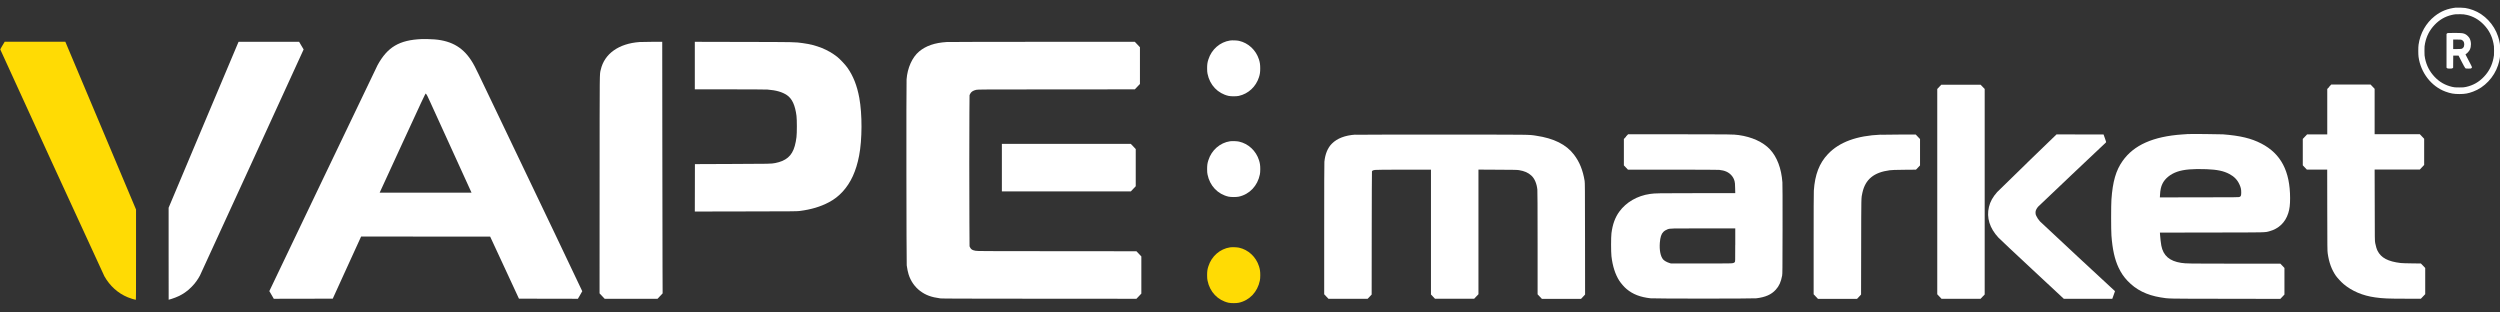
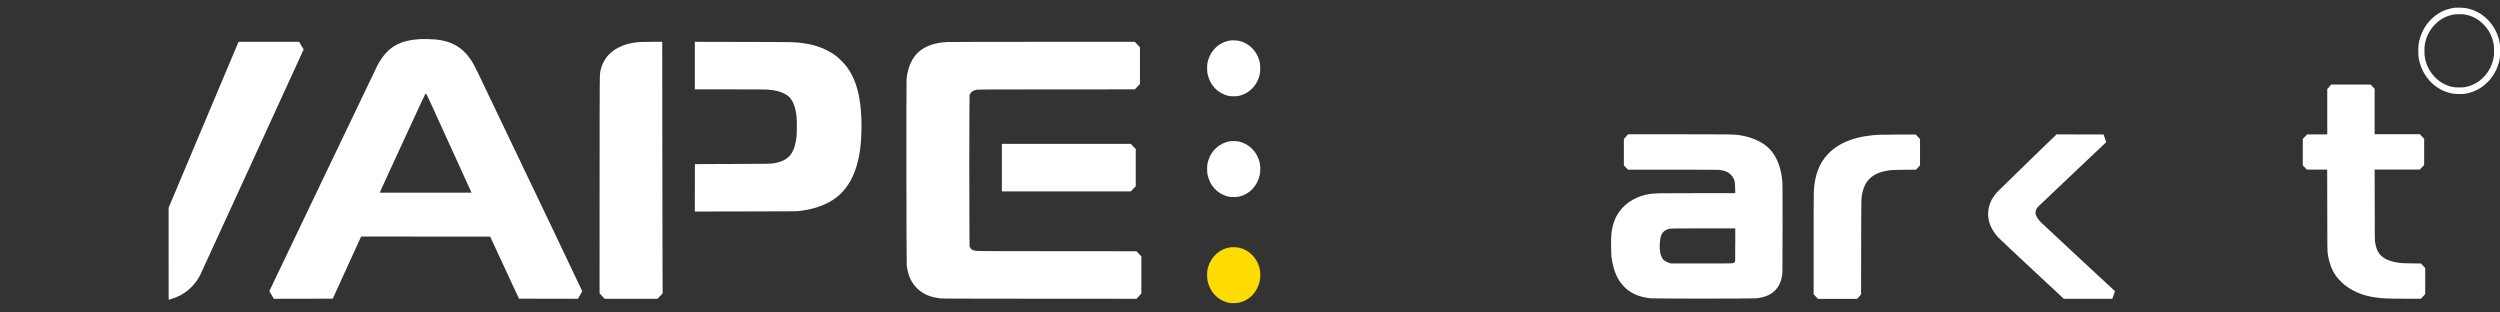
<svg xmlns="http://www.w3.org/2000/svg" width="176" height="22" viewBox="0 0 176 22" fill="none">
  <rect x="0" y="0" width="176" height="22" fill="#333333" stroke="none" />
  <g id="Ð¡Ð»Ð¾Ð¹_x0020_1">
    <path id="Vector" d="M172.906 0.535C172.309 0.602 171.85 0.784 171.406 1.134C170.788 1.621 170.379 2.342 170.266 3.152C170.241 3.331 170.241 3.822 170.266 4.004C170.417 5.115 171.166 6.085 172.164 6.45C172.521 6.58 172.75 6.621 173.135 6.621C173.523 6.621 173.749 6.584 174.106 6.45C174.903 6.16 175.581 5.442 175.86 4.602C175.983 4.23 176.022 3.978 176.022 3.58C176.022 3.178 175.983 2.926 175.86 2.558C175.581 1.714 174.907 1.004 174.106 0.71C173.915 0.639 173.707 0.584 173.551 0.561C173.428 0.543 173.004 0.528 172.906 0.539V0.535ZM173.647 1.045C174.116 1.149 174.522 1.383 174.868 1.747C175.221 2.119 175.436 2.535 175.538 3.041C175.577 3.227 175.581 3.271 175.581 3.576C175.581 3.885 175.581 3.922 175.538 4.112C175.433 4.621 175.217 5.037 174.868 5.405C174.515 5.777 174.113 6.007 173.611 6.119C173.47 6.152 173.41 6.156 173.124 6.156C172.828 6.156 172.786 6.152 172.627 6.115C172.129 5.996 171.741 5.773 171.395 5.409C171.046 5.037 170.83 4.625 170.724 4.115C170.686 3.929 170.682 3.888 170.682 3.58C170.682 3.271 170.686 3.23 170.724 3.045C170.83 2.535 171.046 2.119 171.395 1.751C171.734 1.394 172.129 1.164 172.588 1.056C172.8 1.004 172.909 0.996 173.199 1C173.417 1.004 173.499 1.011 173.647 1.048V1.045Z" fill="white" />
-     <path id="Vector_2" d="M172.274 2.357L172.235 2.386V3.576V4.765L172.274 4.795C172.309 4.825 172.334 4.829 172.471 4.829C172.605 4.829 172.634 4.825 172.665 4.799L172.701 4.769L172.704 4.342L172.708 3.914H172.895H173.082L173.297 4.334C173.417 4.568 173.53 4.773 173.551 4.791C173.587 4.825 173.604 4.829 173.774 4.829C173.95 4.829 173.961 4.829 173.992 4.791C174.014 4.773 174.028 4.743 174.028 4.728C174.028 4.713 173.925 4.505 173.798 4.271C173.675 4.037 173.569 3.836 173.569 3.829C173.569 3.821 173.594 3.803 173.622 3.788C173.692 3.751 173.837 3.583 173.876 3.498C173.985 3.26 173.982 2.955 173.869 2.717C173.823 2.62 173.689 2.479 173.59 2.423C173.428 2.33 173.336 2.319 172.8 2.319C172.327 2.319 172.309 2.319 172.27 2.353L172.274 2.357ZM173.315 2.817C173.456 2.884 173.516 3.052 173.467 3.249C173.445 3.334 173.378 3.409 173.297 3.435C173.262 3.446 173.138 3.453 172.969 3.453H172.704V3.119V2.784H172.98C173.216 2.784 173.262 2.788 173.315 2.814V2.817Z" fill="white" />
    <path id="Vector_3" d="M29.68 2.751C28.113 2.818 27.28 3.309 26.581 4.584C26.532 4.673 24.799 8.29 22.727 12.621L18.961 20.495L19.12 20.766L19.275 21.034L21.35 21.03L23.426 21.026L24.424 18.837L25.423 16.651L29.965 16.655L34.508 16.659L35.521 18.841L36.534 21.026L38.609 21.03L40.684 21.034L40.836 20.774C40.917 20.629 40.988 20.51 40.991 20.502C40.995 20.495 40.127 18.673 39.064 16.45C38.002 14.227 36.343 10.759 35.376 8.74C33.548 4.911 33.435 4.677 33.283 4.428C32.666 3.383 31.85 2.881 30.601 2.774C30.4 2.755 29.867 2.744 29.683 2.751H29.68ZM30.033 6.658C30.1 6.766 30.075 6.714 31.702 10.287L33.195 13.562L31.578 13.566C30.689 13.566 29.235 13.566 28.346 13.566L26.729 13.562L28.296 10.153C29.715 7.067 29.944 6.584 29.973 6.584C29.98 6.584 30.004 6.618 30.029 6.658H30.033Z" fill="white" />
    <path id="Vector_4" d="M86.598 2.852C85.892 2.956 85.292 3.476 85.07 4.186C84.999 4.402 84.981 4.547 84.981 4.811C84.981 4.989 84.989 5.097 85.01 5.19C85.168 5.989 85.733 6.58 86.492 6.751C86.665 6.788 87.039 6.788 87.212 6.751C87.883 6.603 88.419 6.104 88.631 5.435C88.701 5.22 88.719 5.075 88.719 4.811C88.719 4.547 88.698 4.402 88.631 4.186C88.419 3.521 87.879 3.019 87.219 2.874C87.078 2.844 86.743 2.829 86.601 2.852H86.598Z" fill="white" />
-     <path id="Vector_5" d="M0.171 3.204C0.082 3.349 0.015 3.476 0.022 3.487C0.075 3.632 7.279 19.327 7.349 19.45C7.734 20.13 8.306 20.647 8.994 20.929C9.153 20.996 9.509 21.108 9.559 21.108C9.577 21.108 9.577 20.561 9.577 17.929V14.751L7.088 8.844L4.6 2.94H2.465H0.33L0.171 3.204Z" fill="#FFDB04" />
    <path id="Vector_6" d="M16.776 2.985C16.766 3.011 15.658 5.636 14.313 8.825L11.871 14.625V17.863C11.871 19.643 11.874 21.101 11.874 21.101C11.878 21.101 11.969 21.071 12.079 21.041C12.432 20.93 12.739 20.788 13.018 20.595C13.201 20.469 13.314 20.372 13.501 20.182C13.738 19.941 13.918 19.692 14.076 19.398C14.112 19.335 15.753 15.755 17.729 11.443C19.706 7.13 21.333 3.576 21.347 3.543L21.375 3.48L21.216 3.212L21.058 2.944H18.926H16.798L16.776 2.985Z" fill="white" />
    <path id="Vector_7" d="M45.029 2.959C43.561 3.063 42.548 3.784 42.294 4.907C42.209 5.275 42.216 4.673 42.212 13.011L42.209 20.654L42.389 20.844L42.569 21.034H44.429H46.289L46.469 20.844L46.649 20.654L46.642 18.859C46.638 17.87 46.631 13.885 46.628 10.004L46.621 2.944H45.911C45.523 2.944 45.124 2.952 45.029 2.959Z" fill="white" />
    <path id="Vector_8" d="M48.915 4.617V6.29H51.368C52.868 6.29 53.898 6.298 54.026 6.305C54.643 6.353 55.07 6.476 55.402 6.699C55.766 6.948 55.977 7.405 56.073 8.156C56.108 8.439 56.108 9.35 56.073 9.647C55.956 10.599 55.681 11.067 55.074 11.331C54.947 11.387 54.735 11.45 54.569 11.48C54.283 11.532 54.234 11.536 51.576 11.543L48.922 11.554L48.919 13.223L48.915 14.892L52.49 14.885C55.79 14.881 56.083 14.877 56.281 14.855C57.1 14.751 57.763 14.554 58.356 14.238C58.734 14.037 59.037 13.803 59.327 13.487C59.898 12.863 60.273 12.045 60.481 10.963C60.7 9.833 60.707 8.045 60.495 6.892C60.336 6.026 60.068 5.346 59.655 4.762C59.5 4.543 59.154 4.179 58.949 4.011C58.296 3.491 57.495 3.167 56.507 3.034C55.946 2.959 56.051 2.959 52.367 2.952L48.915 2.944V4.617Z" fill="white" />
    <path id="Vector_9" d="M66.643 2.959C65.803 3.011 65.182 3.227 64.706 3.625C64.218 4.034 63.883 4.781 63.823 5.591C63.798 5.926 63.813 18.498 63.834 18.68C63.869 18.93 63.911 19.149 63.964 19.312C64.106 19.777 64.398 20.197 64.773 20.48C65.168 20.777 65.56 20.922 66.206 21.008C66.311 21.023 67.97 21.026 73.176 21.03L80.005 21.034L80.178 20.852L80.351 20.669V19.361V18.052L80.178 17.87L80.005 17.688L74.411 17.684C69.135 17.68 68.81 17.68 68.676 17.654C68.447 17.61 68.365 17.561 68.295 17.42L68.256 17.342L68.246 15.614C68.235 13.39 68.235 9.491 68.246 7.922L68.256 6.699L68.298 6.61C68.365 6.469 68.493 6.379 68.722 6.324C68.828 6.298 69.103 6.294 74.362 6.294L79.892 6.29L80.072 6.1L80.252 5.911V4.617V3.324L80.072 3.134L79.892 2.944H73.363C69.77 2.944 66.749 2.952 66.643 2.959Z" fill="white" />
-     <path id="Vector_10" d="M136.524 6.115L136.383 6.264V13.491V20.718L136.535 20.878L136.683 21.034H138.06H139.433L139.577 20.881L139.722 20.733V13.498V6.264L139.577 6.112L139.433 5.963H138.053H136.669L136.524 6.115Z" fill="white" />
    <path id="Vector_11" d="M163.98 6.115L163.839 6.263V7.862V9.46H163.129H162.42L162.268 9.62L162.116 9.78V10.71V11.639L162.261 11.791L162.402 11.94H163.119H163.835L163.839 14.791C163.842 17.431 163.846 17.661 163.87 17.832C163.962 18.483 164.146 18.981 164.449 19.42C164.559 19.572 164.827 19.862 164.986 19.996C165.579 20.494 166.33 20.814 167.209 20.936C167.756 21.014 168.127 21.029 169.394 21.029H170.431L170.583 20.869L170.735 20.71V19.788V18.866L170.583 18.706L170.431 18.55L169.793 18.542C169.44 18.539 169.087 18.527 169.006 18.516C168.123 18.412 167.629 18.152 167.382 17.661C167.319 17.539 167.255 17.323 167.216 17.119C167.184 16.944 167.184 16.94 167.181 14.438L167.174 11.933H168.766H170.357L170.509 11.773L170.661 11.613V10.691V9.769L170.509 9.609L170.357 9.449H168.766H167.174V7.851V6.252L167.029 6.1L166.888 5.951H165.504H164.121L163.976 6.104L163.98 6.115Z" fill="white" />
-     <path id="Vector_12" d="M153.963 9.443C153.914 9.447 153.766 9.454 153.632 9.465C151.588 9.606 150.222 10.209 149.432 11.331C148.962 11.993 148.733 12.781 148.645 14.045C148.616 14.413 148.616 16.212 148.645 16.577C148.715 17.543 148.874 18.264 149.149 18.844C149.329 19.22 149.506 19.48 149.778 19.77C150.374 20.402 151.129 20.777 152.107 20.937C152.696 21.034 152.478 21.03 156.688 21.034L160.535 21.041L160.68 20.889L160.825 20.736V19.8V18.863L160.68 18.71L160.539 18.562H157.327C154.108 18.562 153.9 18.558 153.554 18.506C152.732 18.38 152.291 17.997 152.156 17.287C152.128 17.131 152.079 16.736 152.068 16.536L152.058 16.376L155.703 16.369C159.67 16.365 159.438 16.369 159.769 16.279C160.422 16.105 160.888 15.658 161.093 15.008C161.188 14.707 161.223 14.421 161.223 13.956C161.223 12.049 160.578 10.822 159.201 10.108C158.485 9.736 157.715 9.554 156.501 9.458C156.307 9.443 154.172 9.424 153.963 9.439V9.443ZM155.34 11.911C156.092 11.941 156.543 12.034 156.946 12.249C157.285 12.428 157.511 12.658 157.659 12.989C157.754 13.197 157.782 13.32 157.782 13.54C157.782 13.755 157.765 13.815 157.68 13.859C157.623 13.889 157.553 13.889 154.839 13.893L152.054 13.896L152.065 13.725C152.082 13.38 152.132 13.149 152.231 12.945C152.407 12.573 152.792 12.257 153.275 12.09C153.741 11.93 154.373 11.874 155.34 11.911Z" fill="white" />
-     <path id="Vector_13" d="M95.411 9.479C94.691 9.528 94.14 9.74 93.77 10.108C93.473 10.401 93.293 10.836 93.237 11.386C93.226 11.479 93.223 13.226 93.223 16.126V20.717L93.374 20.877L93.526 21.037H94.903H96.279L96.424 20.885L96.565 20.736L96.569 16.424C96.572 14.052 96.579 12.089 96.586 12.067C96.604 12.011 96.66 11.985 96.808 11.963C96.883 11.951 97.571 11.944 98.831 11.944H100.74V16.338V20.732L100.885 20.885L101.026 21.033H102.403H103.779L103.931 20.873L104.083 20.714V16.327V11.94L105.434 11.948C106.592 11.951 106.804 11.959 106.934 11.977C107.33 12.044 107.57 12.149 107.803 12.357C108.032 12.561 108.187 12.922 108.23 13.349C108.24 13.461 108.247 14.583 108.247 17.115V20.721L108.399 20.881L108.551 21.041H109.927H111.304L111.448 20.888L111.59 20.736L111.586 16.818C111.582 13.137 111.579 12.888 111.558 12.736C111.434 11.981 111.201 11.401 110.806 10.884C110.266 10.175 109.391 9.736 108.141 9.554C107.601 9.472 107.975 9.479 101.552 9.476C98.277 9.476 95.517 9.479 95.425 9.487L95.411 9.479Z" fill="white" />
    <path id="Vector_14" d="M114.473 9.624L114.321 9.784V10.713V11.643L114.466 11.795L114.607 11.944H117.738C119.778 11.944 120.925 11.951 121.031 11.959C121.429 12 121.694 12.119 121.895 12.345C122.008 12.472 122.072 12.598 122.114 12.758C122.142 12.858 122.146 12.94 122.153 13.238L122.163 13.598H119.453C116.753 13.598 116.516 13.602 116.16 13.654C115.267 13.78 114.484 14.234 114 14.899C113.7 15.312 113.527 15.791 113.446 16.423C113.411 16.717 113.411 17.721 113.446 18.041C113.527 18.736 113.711 19.316 114 19.765C114.116 19.944 114.353 20.219 114.508 20.345C114.953 20.717 115.468 20.918 116.199 21C116.46 21.029 123.402 21.029 123.646 21C124.285 20.922 124.705 20.739 125.015 20.394C125.252 20.134 125.375 19.858 125.463 19.401C125.485 19.279 125.488 19.015 125.492 16.163C125.495 14.044 125.492 12.985 125.481 12.836C125.41 11.855 125.103 11.044 124.595 10.505C124.112 9.996 123.332 9.639 122.407 9.509C122.043 9.457 121.758 9.453 118.193 9.453H114.618L114.466 9.613L114.473 9.624ZM122.16 17.245C122.16 18.401 122.16 18.412 122.128 18.453C122.111 18.479 122.065 18.505 122.015 18.52C121.938 18.546 121.793 18.55 119.785 18.55H117.639L117.522 18.513C117.346 18.461 117.159 18.353 117.081 18.26C116.898 18.044 116.813 17.602 116.852 17.089C116.884 16.695 116.954 16.472 117.099 16.327C117.173 16.252 117.296 16.178 117.399 16.141C117.579 16.078 117.604 16.078 119.926 16.078H122.163V17.245H122.16Z" fill="white" />
    <path id="Vector_15" d="M132.406 9.48C130.719 9.551 129.487 10 128.686 10.848C128.079 11.487 127.768 12.298 127.694 13.424C127.684 13.58 127.68 14.896 127.68 17.19V20.718L127.832 20.878L127.984 21.038H129.36H130.737L130.878 20.889L131.019 20.736L131.026 17.406C131.033 13.781 131.026 13.948 131.114 13.565C131.322 12.625 131.919 12.134 133.038 11.986C133.179 11.967 133.412 11.96 134.054 11.952L134.884 11.945L135.028 11.796L135.17 11.647V10.718V9.788L135.018 9.629L134.866 9.469L133.779 9.472C133.179 9.472 132.565 9.48 132.41 9.487L132.406 9.48Z" fill="white" />
    <path id="Vector_16" d="M142.74 11.435C141.618 12.52 140.654 13.461 140.598 13.524C140.287 13.874 140.111 14.197 140.022 14.569C139.839 15.323 140.072 16.067 140.693 16.732C140.785 16.829 141.858 17.84 143.079 18.974L145.295 21.037H147H148.705L148.765 20.87C148.796 20.777 148.842 20.658 148.86 20.602L148.895 20.498L146.294 18.089C144.865 16.762 143.661 15.639 143.615 15.587C143.495 15.45 143.411 15.323 143.354 15.197C143.308 15.097 143.301 15.071 143.301 14.966C143.301 14.87 143.312 14.836 143.351 14.751C143.375 14.695 143.435 14.61 143.481 14.554C143.527 14.502 144.614 13.468 145.895 12.26C147.176 11.052 148.239 10.048 148.253 10.033C148.281 10.004 148.281 10 148.186 9.736L148.091 9.468L146.435 9.465L144.78 9.461L142.74 11.431V11.435Z" fill="white" />
    <path id="Vector_17" d="M86.598 9.944C85.892 10.048 85.292 10.569 85.07 11.279C84.999 11.495 84.981 11.639 84.981 11.903C84.981 12.082 84.989 12.19 85.01 12.283C85.168 13.082 85.733 13.673 86.492 13.844C86.665 13.881 87.039 13.881 87.212 13.844C87.971 13.677 88.532 13.082 88.694 12.283C88.712 12.19 88.723 12.082 88.723 11.903C88.723 11.639 88.701 11.495 88.634 11.279C88.423 10.614 87.883 10.112 87.223 9.967C87.081 9.937 86.746 9.922 86.605 9.944H86.598Z" fill="white" />
    <path id="Vector_18" d="M70.532 11.803V13.476H75.071H79.61L79.783 13.293L79.956 13.111V11.803V10.494L79.783 10.312L79.61 10.13H75.071H70.532V11.803Z" fill="white" />
    <path id="Vector_19" d="M86.598 17.413C85.892 17.517 85.292 18.038 85.07 18.748C84.999 18.963 84.981 19.108 84.981 19.372C84.981 19.551 84.989 19.658 85.01 19.751C85.168 20.551 85.733 21.142 86.492 21.313C86.665 21.35 87.039 21.35 87.212 21.313C87.971 21.145 88.532 20.551 88.694 19.751C88.712 19.658 88.723 19.551 88.723 19.372C88.723 19.108 88.701 18.963 88.634 18.748C88.423 18.082 87.883 17.58 87.223 17.435C87.081 17.406 86.746 17.391 86.605 17.413H86.598Z" fill="#FFDB04" />
  </g>
</svg>